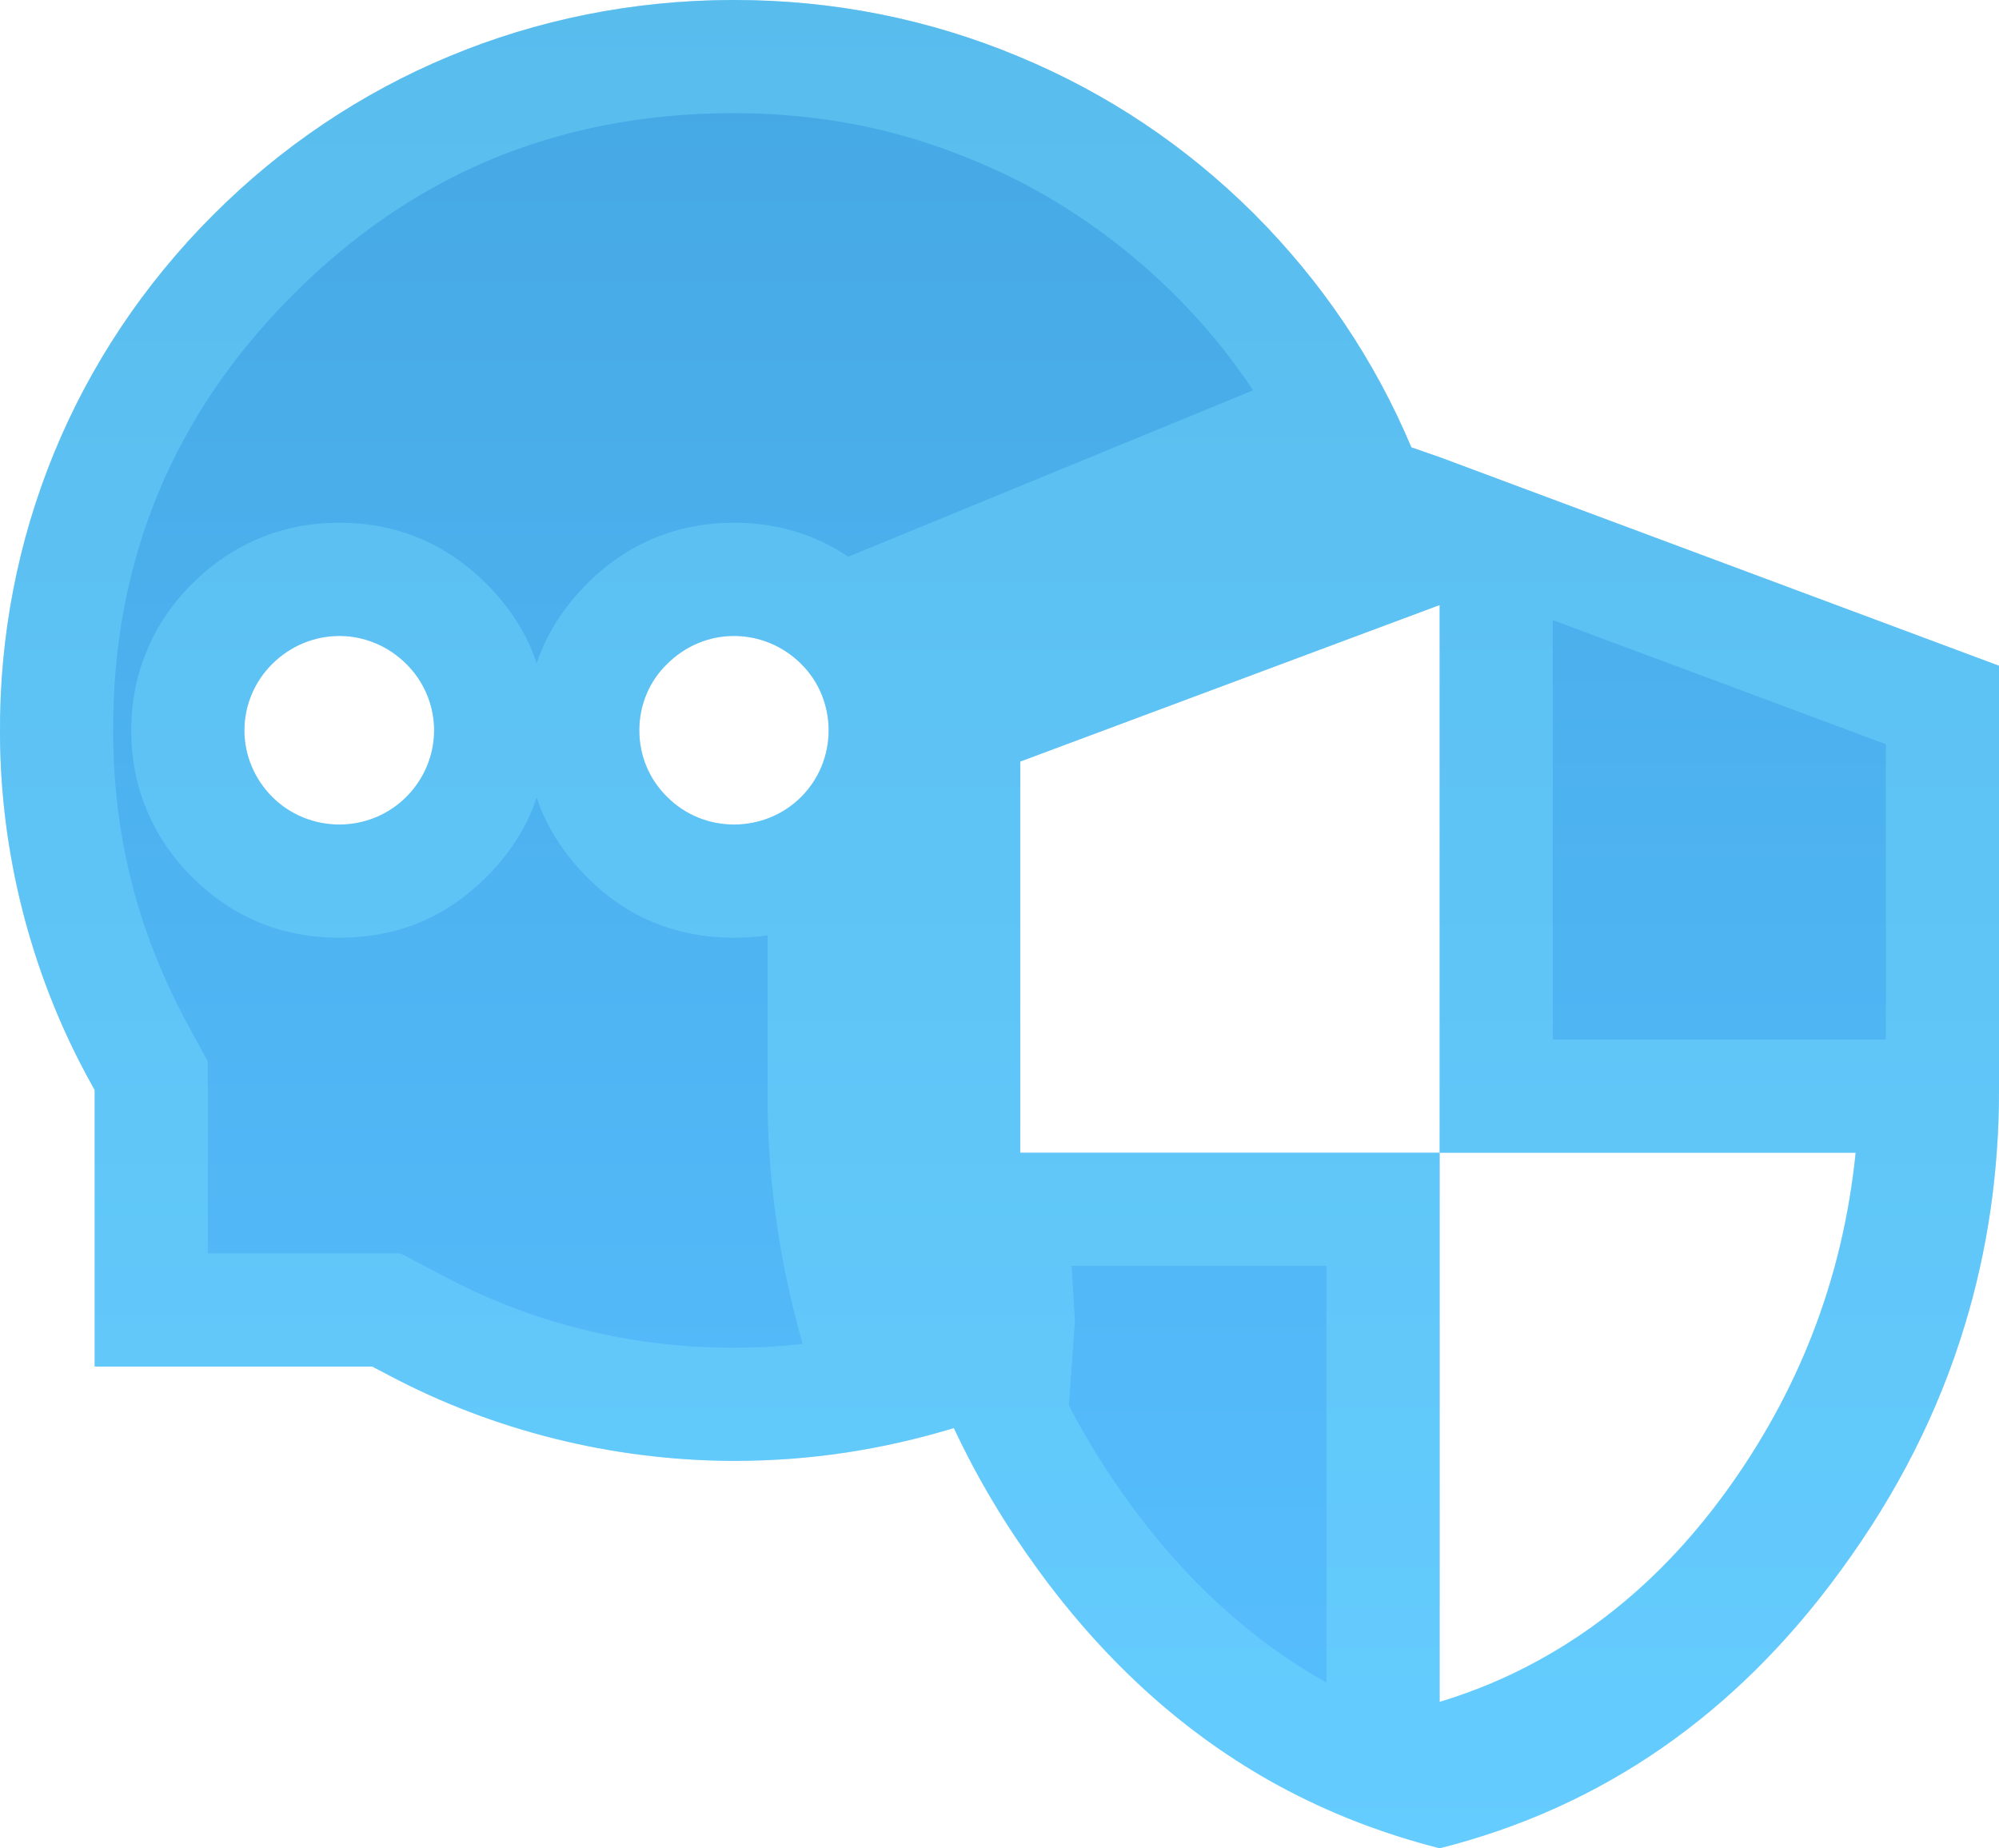
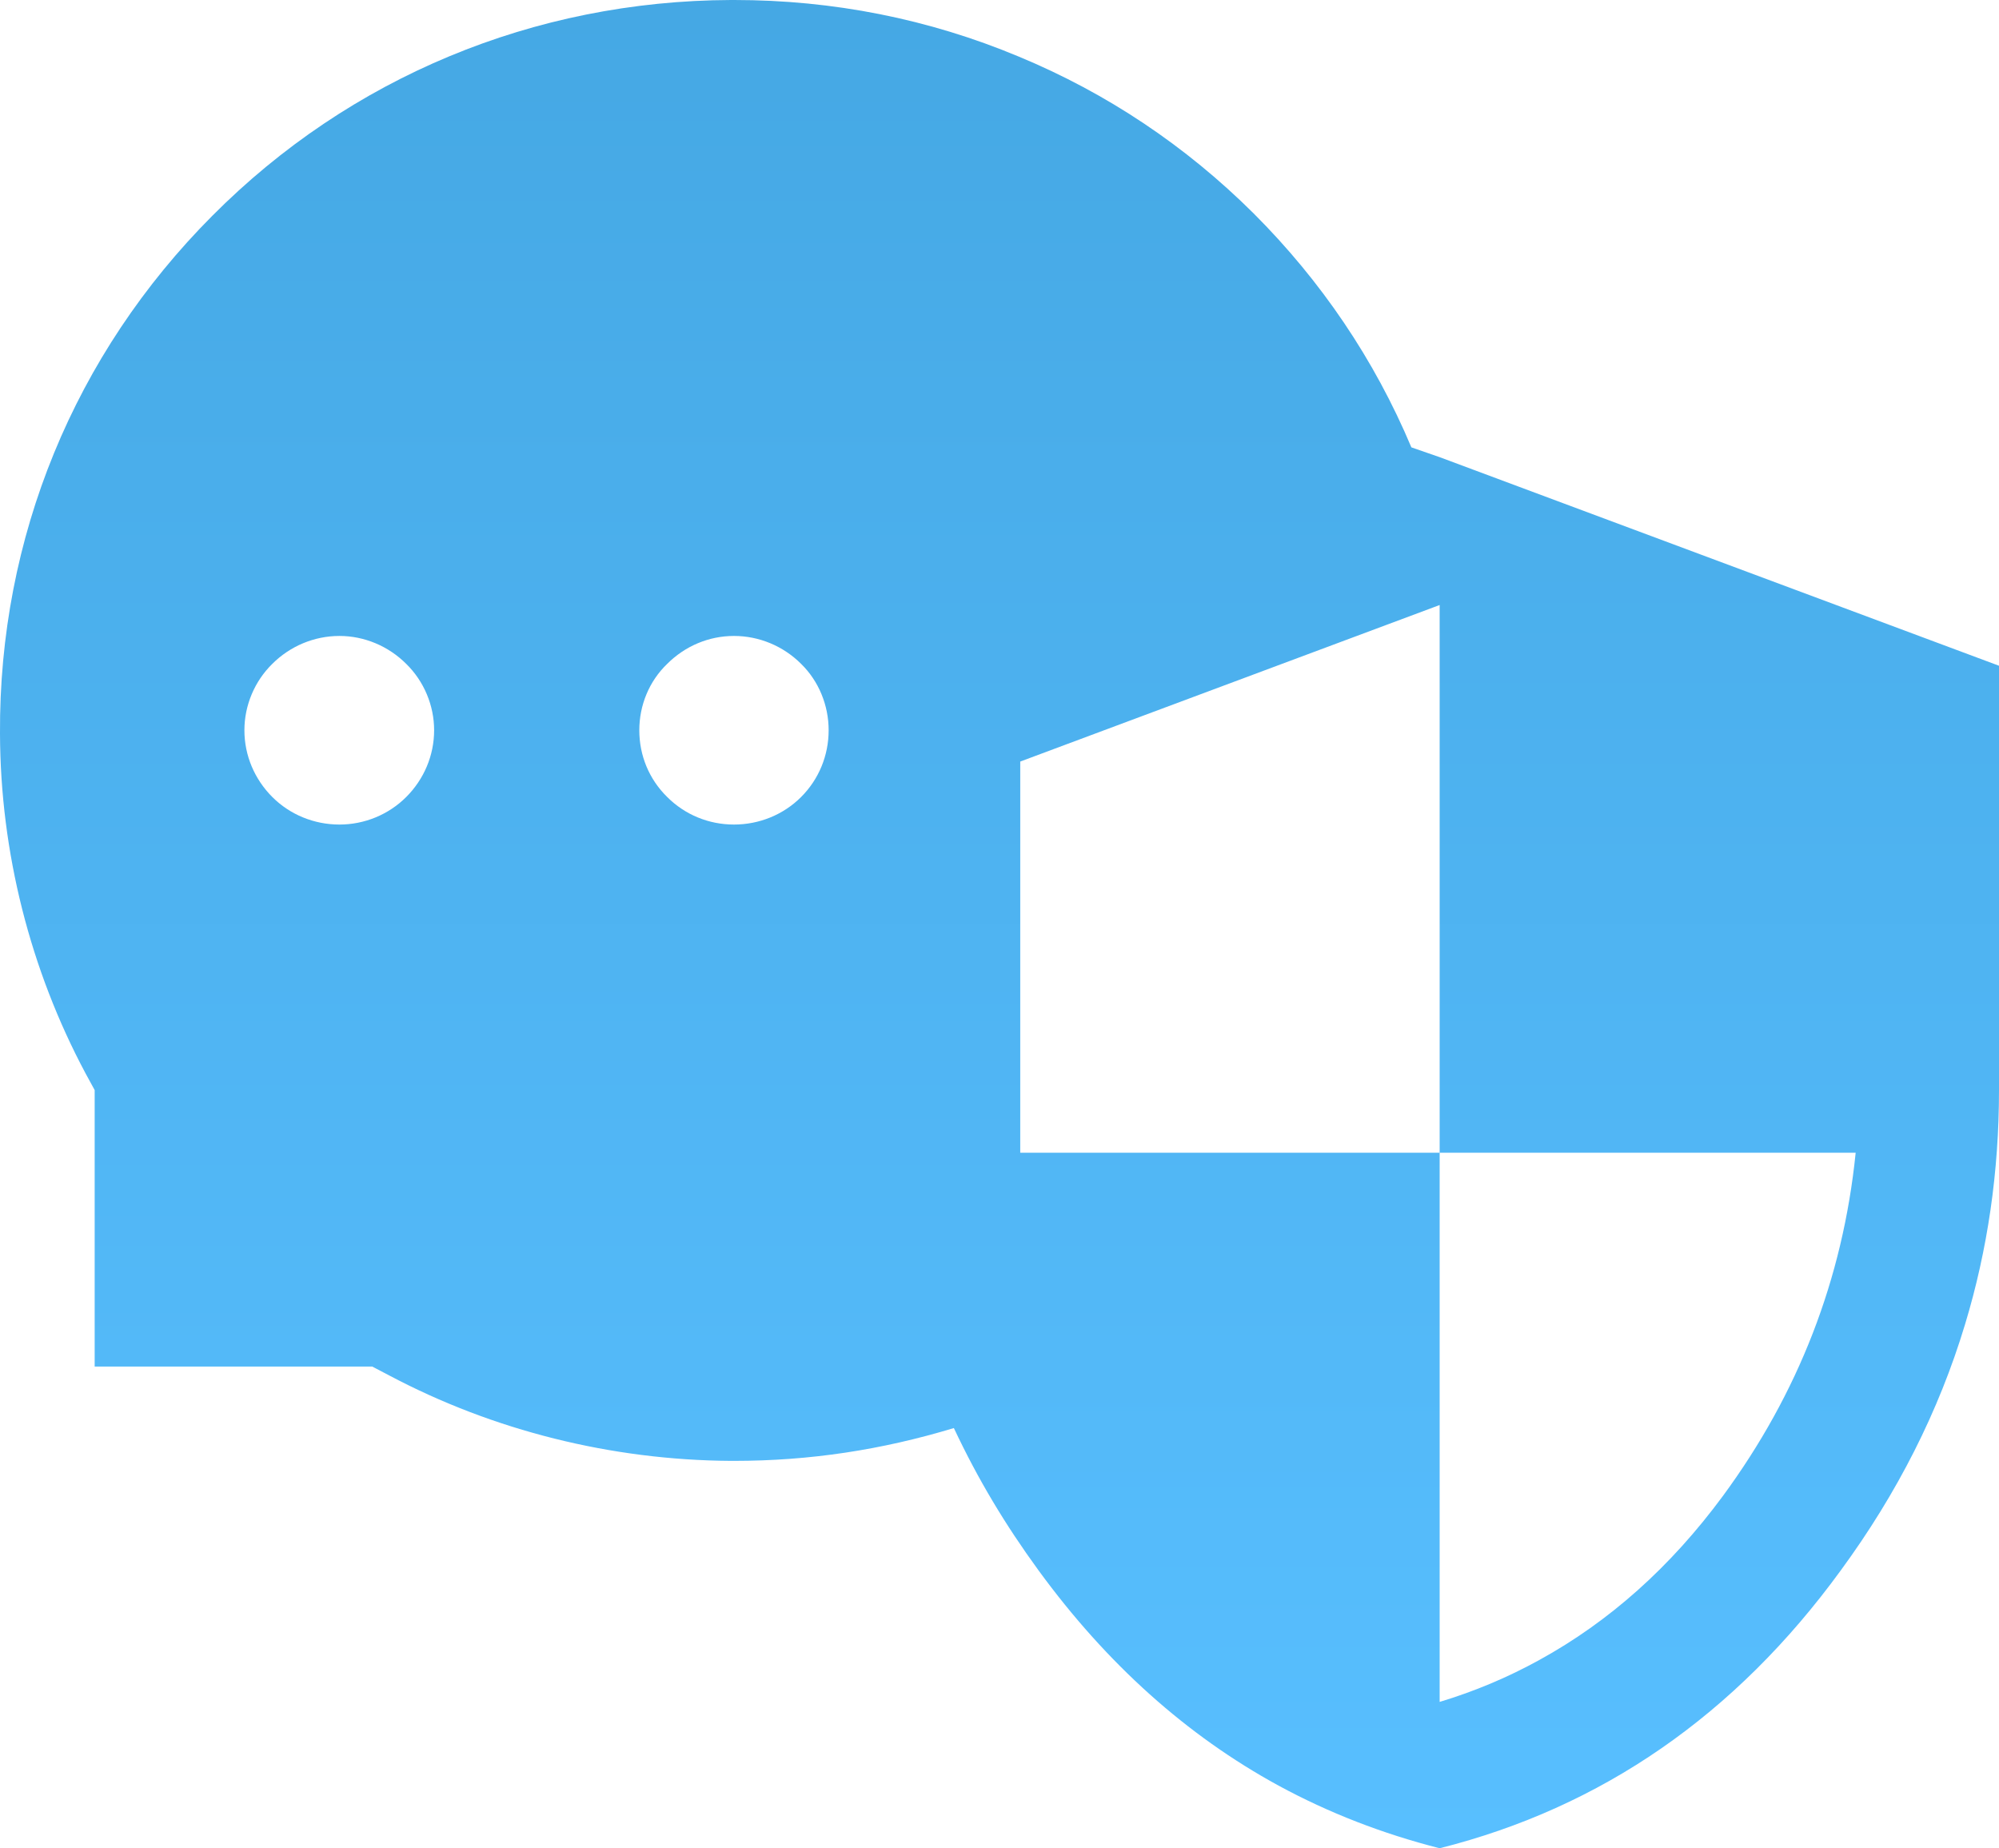
<svg xmlns="http://www.w3.org/2000/svg" width="53" height="49" viewBox="0 0 53 49" fill="none">
  <desc>
			Created with Pixso.
	</desc>
  <defs>
    <linearGradient x1="26.5" y1="0" x2="26.5" y2="49" id="paint_linear_1086_846_0" gradientUnits="userSpaceOnUse">
      <stop stop-color="#45A8E4" />
      <stop offset="1" stop-color="#58BFFF" />
    </linearGradient>
  </defs>
  <path id="Vector" d="M25.29 37.86C23.37 38.44 21.47 38.73 19.46 38.73L19.37 38.73C16.22 38.71 13.08 37.93 10.31 36.46L9.87 36.23L2.51 36.23L2.51 28.9L2.27 28.46C0.8 25.71 0.01 22.59 0 19.45C-0.03 14.26 1.97 9.39 5.63 5.72C9.28 2.05 14.16 0.02 19.38 0L19.47 0C22.08 0 24.62 0.5 27.01 1.5C29.35 2.47 31.44 3.87 33.24 5.66C35.03 7.45 36.44 9.53 37.42 11.86L38.17 12.12L53 17.65L53 28.9Q53 32.14 52.1 35.11Q51.06 38.56 48.8 41.64C46.01 45.47 42.46 47.92 38.17 49Q35.89 48.42 33.9 47.34Q30.25 45.35 27.54 41.64C26.65 40.42 25.93 39.22 25.29 37.86ZM40.81 44.01Q39.56 44.7 38.17 45.12L38.17 30.56L49.2 30.56C48.86 33.91 47.68 36.94 45.68 39.66Q43.6 42.48 40.81 44.01ZM38.17 30.56L27.05 30.56L27.05 20.19L38.17 16.04L38.17 30.56ZM6.48 19.36C6.48 20.03 6.75 20.66 7.22 21.13C7.69 21.6 8.33 21.86 9 21.86C9.66 21.86 10.3 21.6 10.77 21.13C11.24 20.66 11.51 20.03 11.51 19.36C11.51 18.7 11.24 18.06 10.77 17.6C10.3 17.13 9.66 16.86 9 16.86C8.33 16.86 7.69 17.13 7.22 17.6C6.75 18.06 6.48 18.7 6.48 19.36ZM16.95 19.36C16.95 20.03 17.21 20.66 17.69 21.13C18.16 21.6 18.79 21.86 19.46 21.86C20.13 21.86 20.77 21.6 21.24 21.13C21.71 20.66 21.97 20.03 21.97 19.36C21.97 18.7 21.71 18.06 21.24 17.6C20.77 17.13 20.13 16.86 19.46 16.86C18.79 16.86 18.16 17.13 17.69 17.6C17.21 18.06 16.95 18.7 16.95 19.36Z" fill="url(#paint_linear_1086_846_0)" fill-opacity="1" fill-rule="evenodd" />
-   <path id="Vector" d="M25.29 37.86C24.3 38.16 23.31 38.38 22.31 38.53C21.37 38.66 20.43 38.73 19.46 38.73L19.37 38.73C16.22 38.71 13.08 37.93 10.31 36.46L9.87 36.23L2.51 36.23L2.51 28.9L2.27 28.46C0.8 25.71 0.01 22.59 0 19.45C-0.03 14.26 1.97 9.39 5.63 5.72C9.28 2.05 14.16 0.02 19.38 0L19.47 0C22.08 0 24.62 0.5 27.01 1.5C29.35 2.47 31.44 3.87 33.24 5.66C34.32 6.74 35.25 7.91 36.04 9.19C36.57 10.04 37.03 10.93 37.42 11.86L38.17 12.12L39.13 12.48L41.17 13.24L53 17.65L53 28.9Q53 32.14 52.1 35.11L52.1 35.11Q51.05 38.56 48.8 41.64Q46.1 45.35 42.46 47.33L42.46 47.33Q40.46 48.42 38.17 49Q37.54 48.84 36.94 48.64Q36.03 48.35 35.17 47.97Q34.52 47.68 33.9 47.34L33.9 47.34Q30.25 45.35 27.54 41.64C26.65 40.42 25.93 39.22 25.29 37.86ZM28.34 37.26Q28.58 37.73 28.85 38.18Q29.36 39.05 29.96 39.87Q32.2 42.94 35.17 44.61L35.17 33.56L28.41 33.56L28.5 35.01L28.34 37.26ZM27.05 30.56L38.17 30.56L38.17 45.12Q39.56 44.7 40.81 44.01Q40.99 43.91 41.17 43.8Q43.73 42.29 45.68 39.66C47.07 37.78 48.06 35.74 48.65 33.56C48.91 32.59 49.09 31.59 49.2 30.56L38.17 30.56L38.17 16.04L35.17 17.16L27.05 20.19L27.05 30.56ZM22.49 14.76L33.22 10.35Q33.21 10.33 33.2 10.31Q32.3 8.96 31.12 7.79Q29.89 6.57 28.47 5.65Q27.24 4.84 25.86 4.27Q24.6 3.74 23.29 3.43Q21.43 3 19.47 3L19.39 3Q15.86 3.01 12.87 4.29Q10.07 5.5 7.75 7.83Q5.39 10.2 4.2 13.06Q2.98 15.99 3 19.44Q3.01 21.67 3.58 23.74Q4.06 25.44 4.91 27.04L5.51 28.14L5.51 33.23L10.62 33.23L11.72 33.81Q13.37 34.69 15.12 35.16Q17.17 35.72 19.37 35.73L19.46 35.73Q20.38 35.73 21.28 35.63Q21.01 34.67 20.81 33.69Q20.34 31.34 20.35 28.9L20.35 24.8Q19.92 24.86 19.46 24.86Q18.32 24.86 17.34 24.46Q16.37 24.06 15.57 23.26Q14.76 22.45 14.35 21.47Q14.28 21.31 14.23 21.14Q14.17 21.31 14.11 21.47Q13.7 22.45 12.89 23.26Q12.08 24.06 11.12 24.46Q10.14 24.86 9 24.86Q7.85 24.86 6.88 24.46Q5.91 24.06 5.1 23.26Q4.29 22.45 3.89 21.47Q3.48 20.5 3.48 19.36Q3.48 18.23 3.89 17.26Q4.29 16.28 5.1 15.47Q5.91 14.67 6.88 14.27Q7.85 13.86 9 13.86Q10.14 13.86 11.12 14.27Q12.08 14.67 12.89 15.47Q13.7 16.28 14.11 17.26Q14.17 17.42 14.23 17.58Q14.28 17.42 14.35 17.26Q14.76 16.28 15.57 15.47Q16.37 14.67 17.34 14.27Q18.32 13.86 19.46 13.86Q20.6 13.86 21.58 14.27Q22.06 14.47 22.49 14.76ZM20.35 17.02C20.07 16.92 19.77 16.86 19.46 16.86C18.79 16.86 18.16 17.13 17.69 17.6C17.21 18.06 16.95 18.7 16.95 19.36C16.95 20.03 17.21 20.66 17.69 21.13C18.16 21.6 18.79 21.86 19.46 21.86C19.77 21.86 20.07 21.81 20.35 21.7C20.68 21.58 20.98 21.38 21.24 21.13C21.71 20.66 21.97 20.03 21.97 19.36C21.97 18.7 21.71 18.06 21.24 17.6C20.98 17.34 20.68 17.15 20.35 17.02ZM41.17 16.44L41.17 27.56L50 27.56L50 19.73L41.17 16.44ZM7.22 21.13C6.75 20.66 6.48 20.03 6.48 19.36C6.48 18.7 6.75 18.06 7.22 17.6C7.69 17.13 8.33 16.86 9 16.86C9.66 16.86 10.3 17.13 10.77 17.6C11.24 18.06 11.51 18.7 11.51 19.36C11.51 20.03 11.24 20.66 10.77 21.13C10.3 21.6 9.66 21.86 9 21.86C8.33 21.86 7.69 21.6 7.22 21.13Z" fill="#80E8FF" fill-opacity="0.33" fill-rule="evenodd" />
</svg>